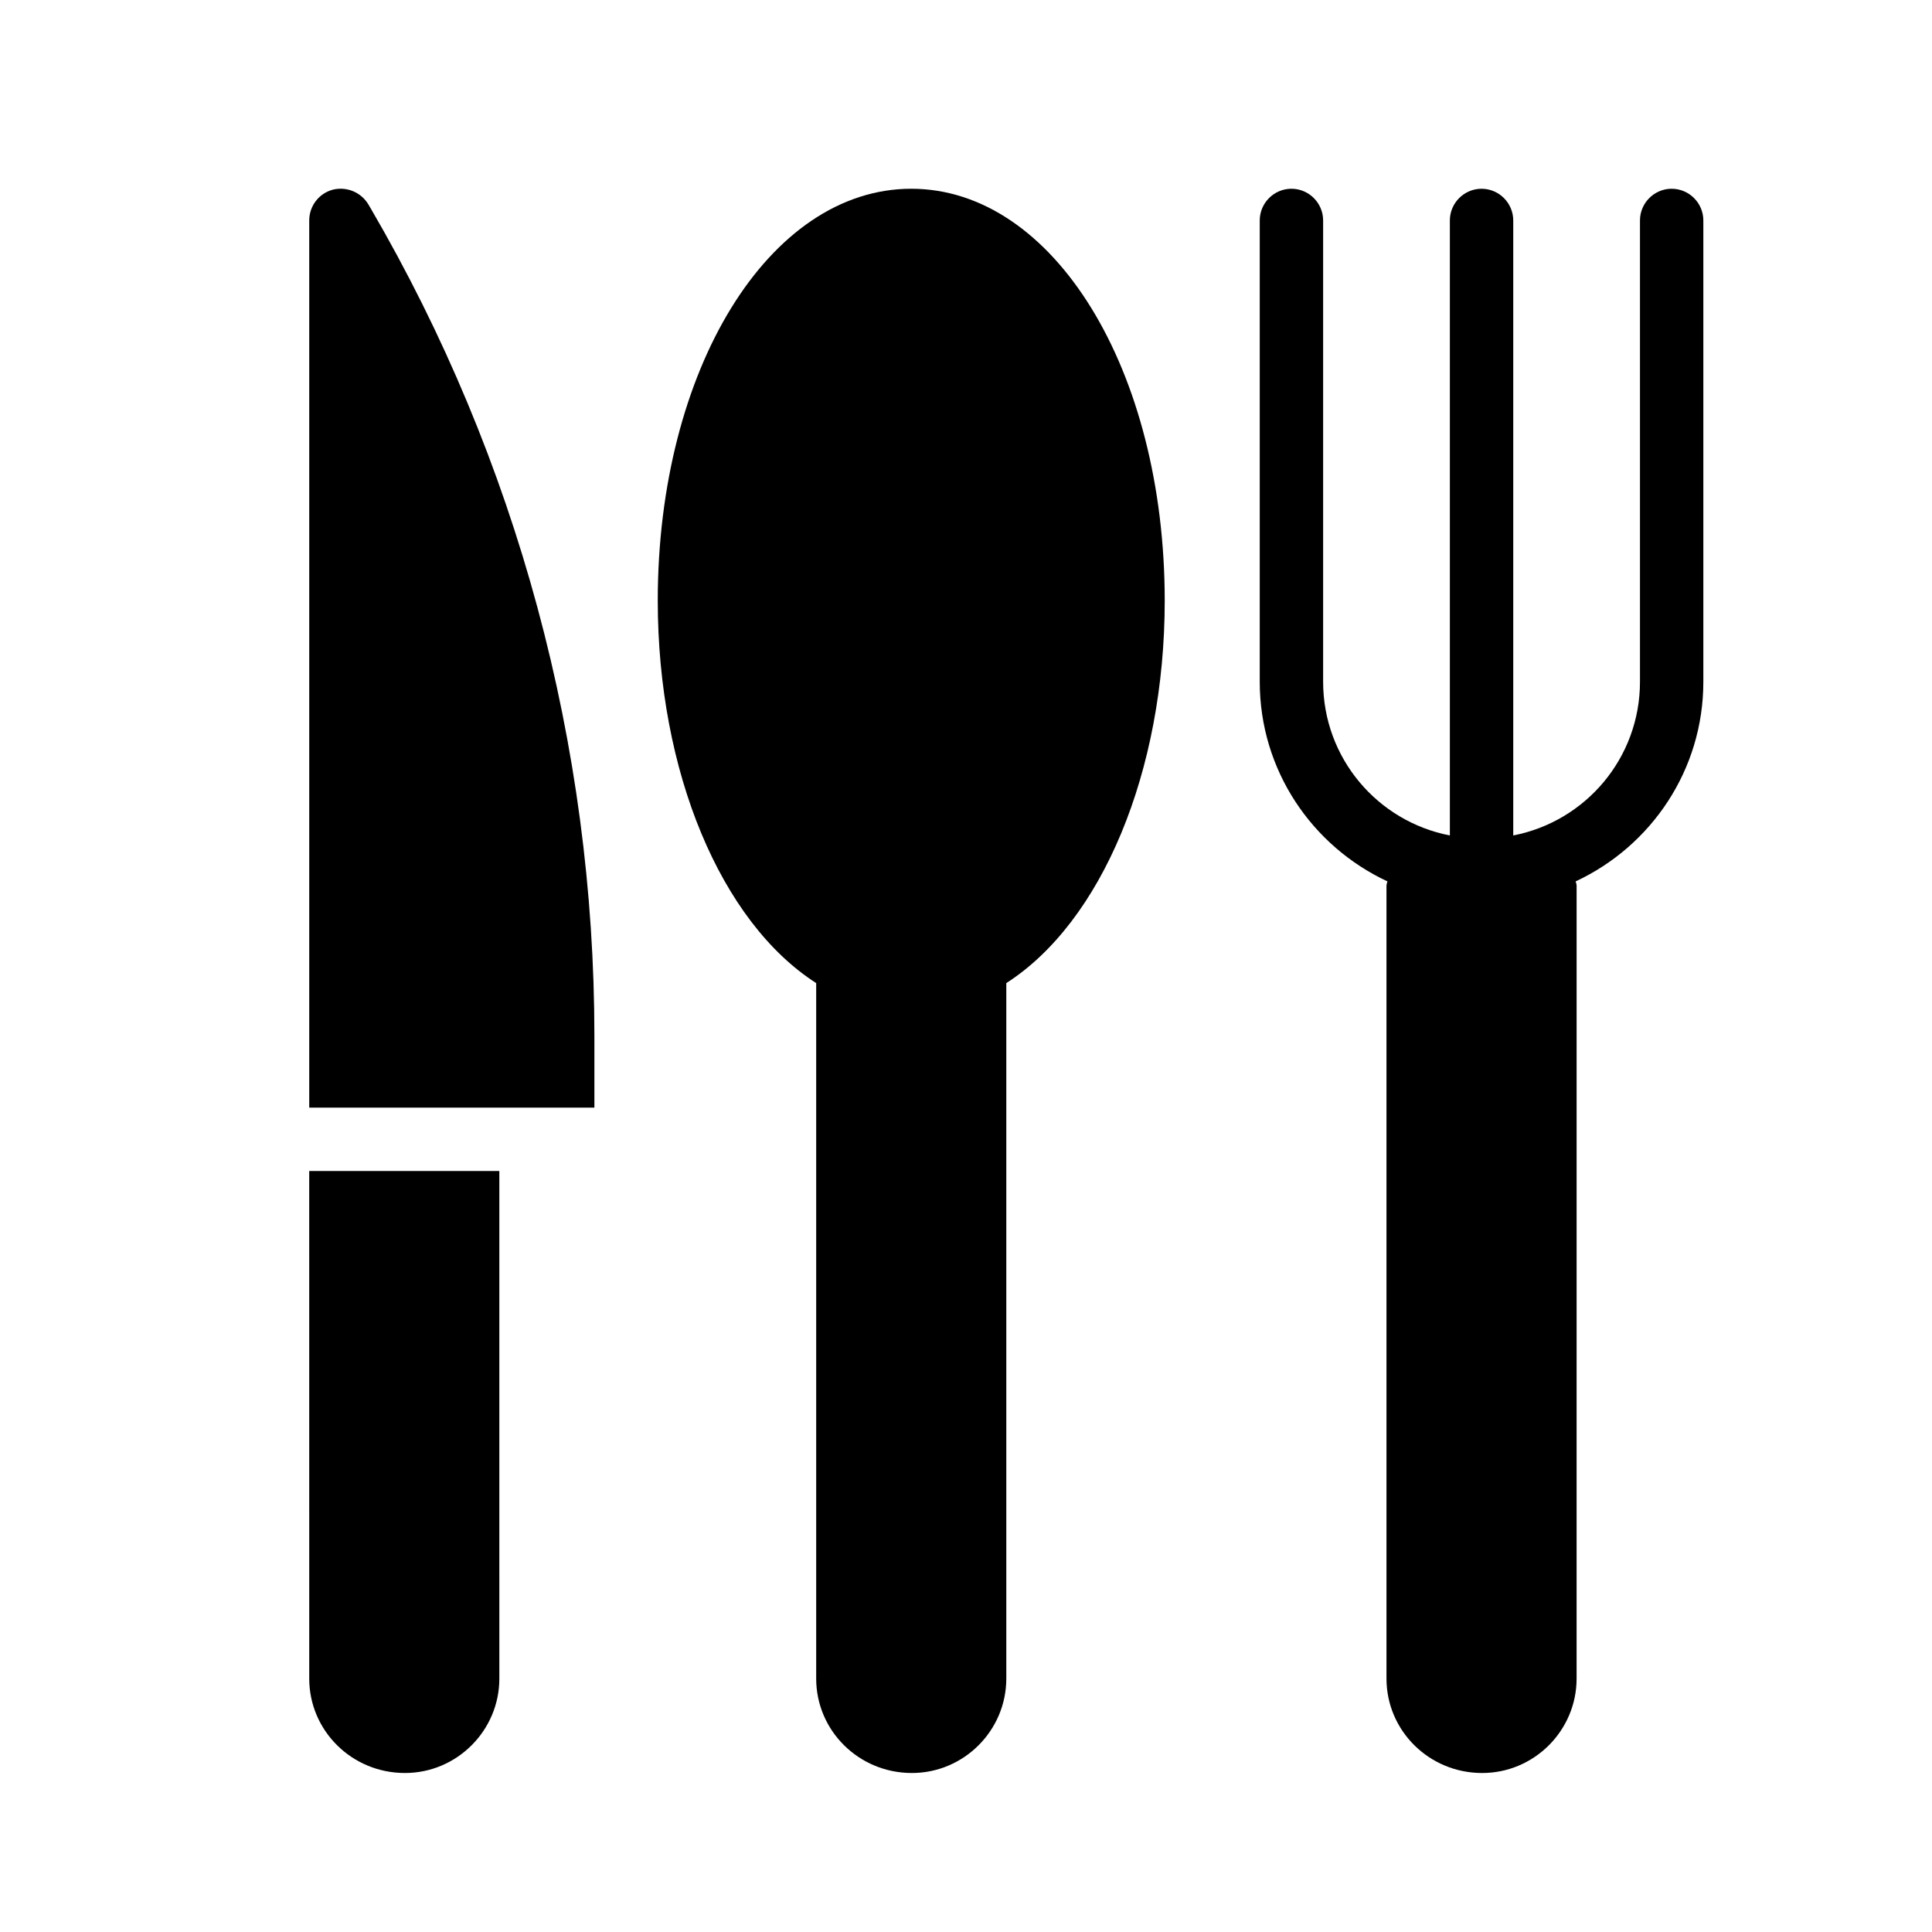
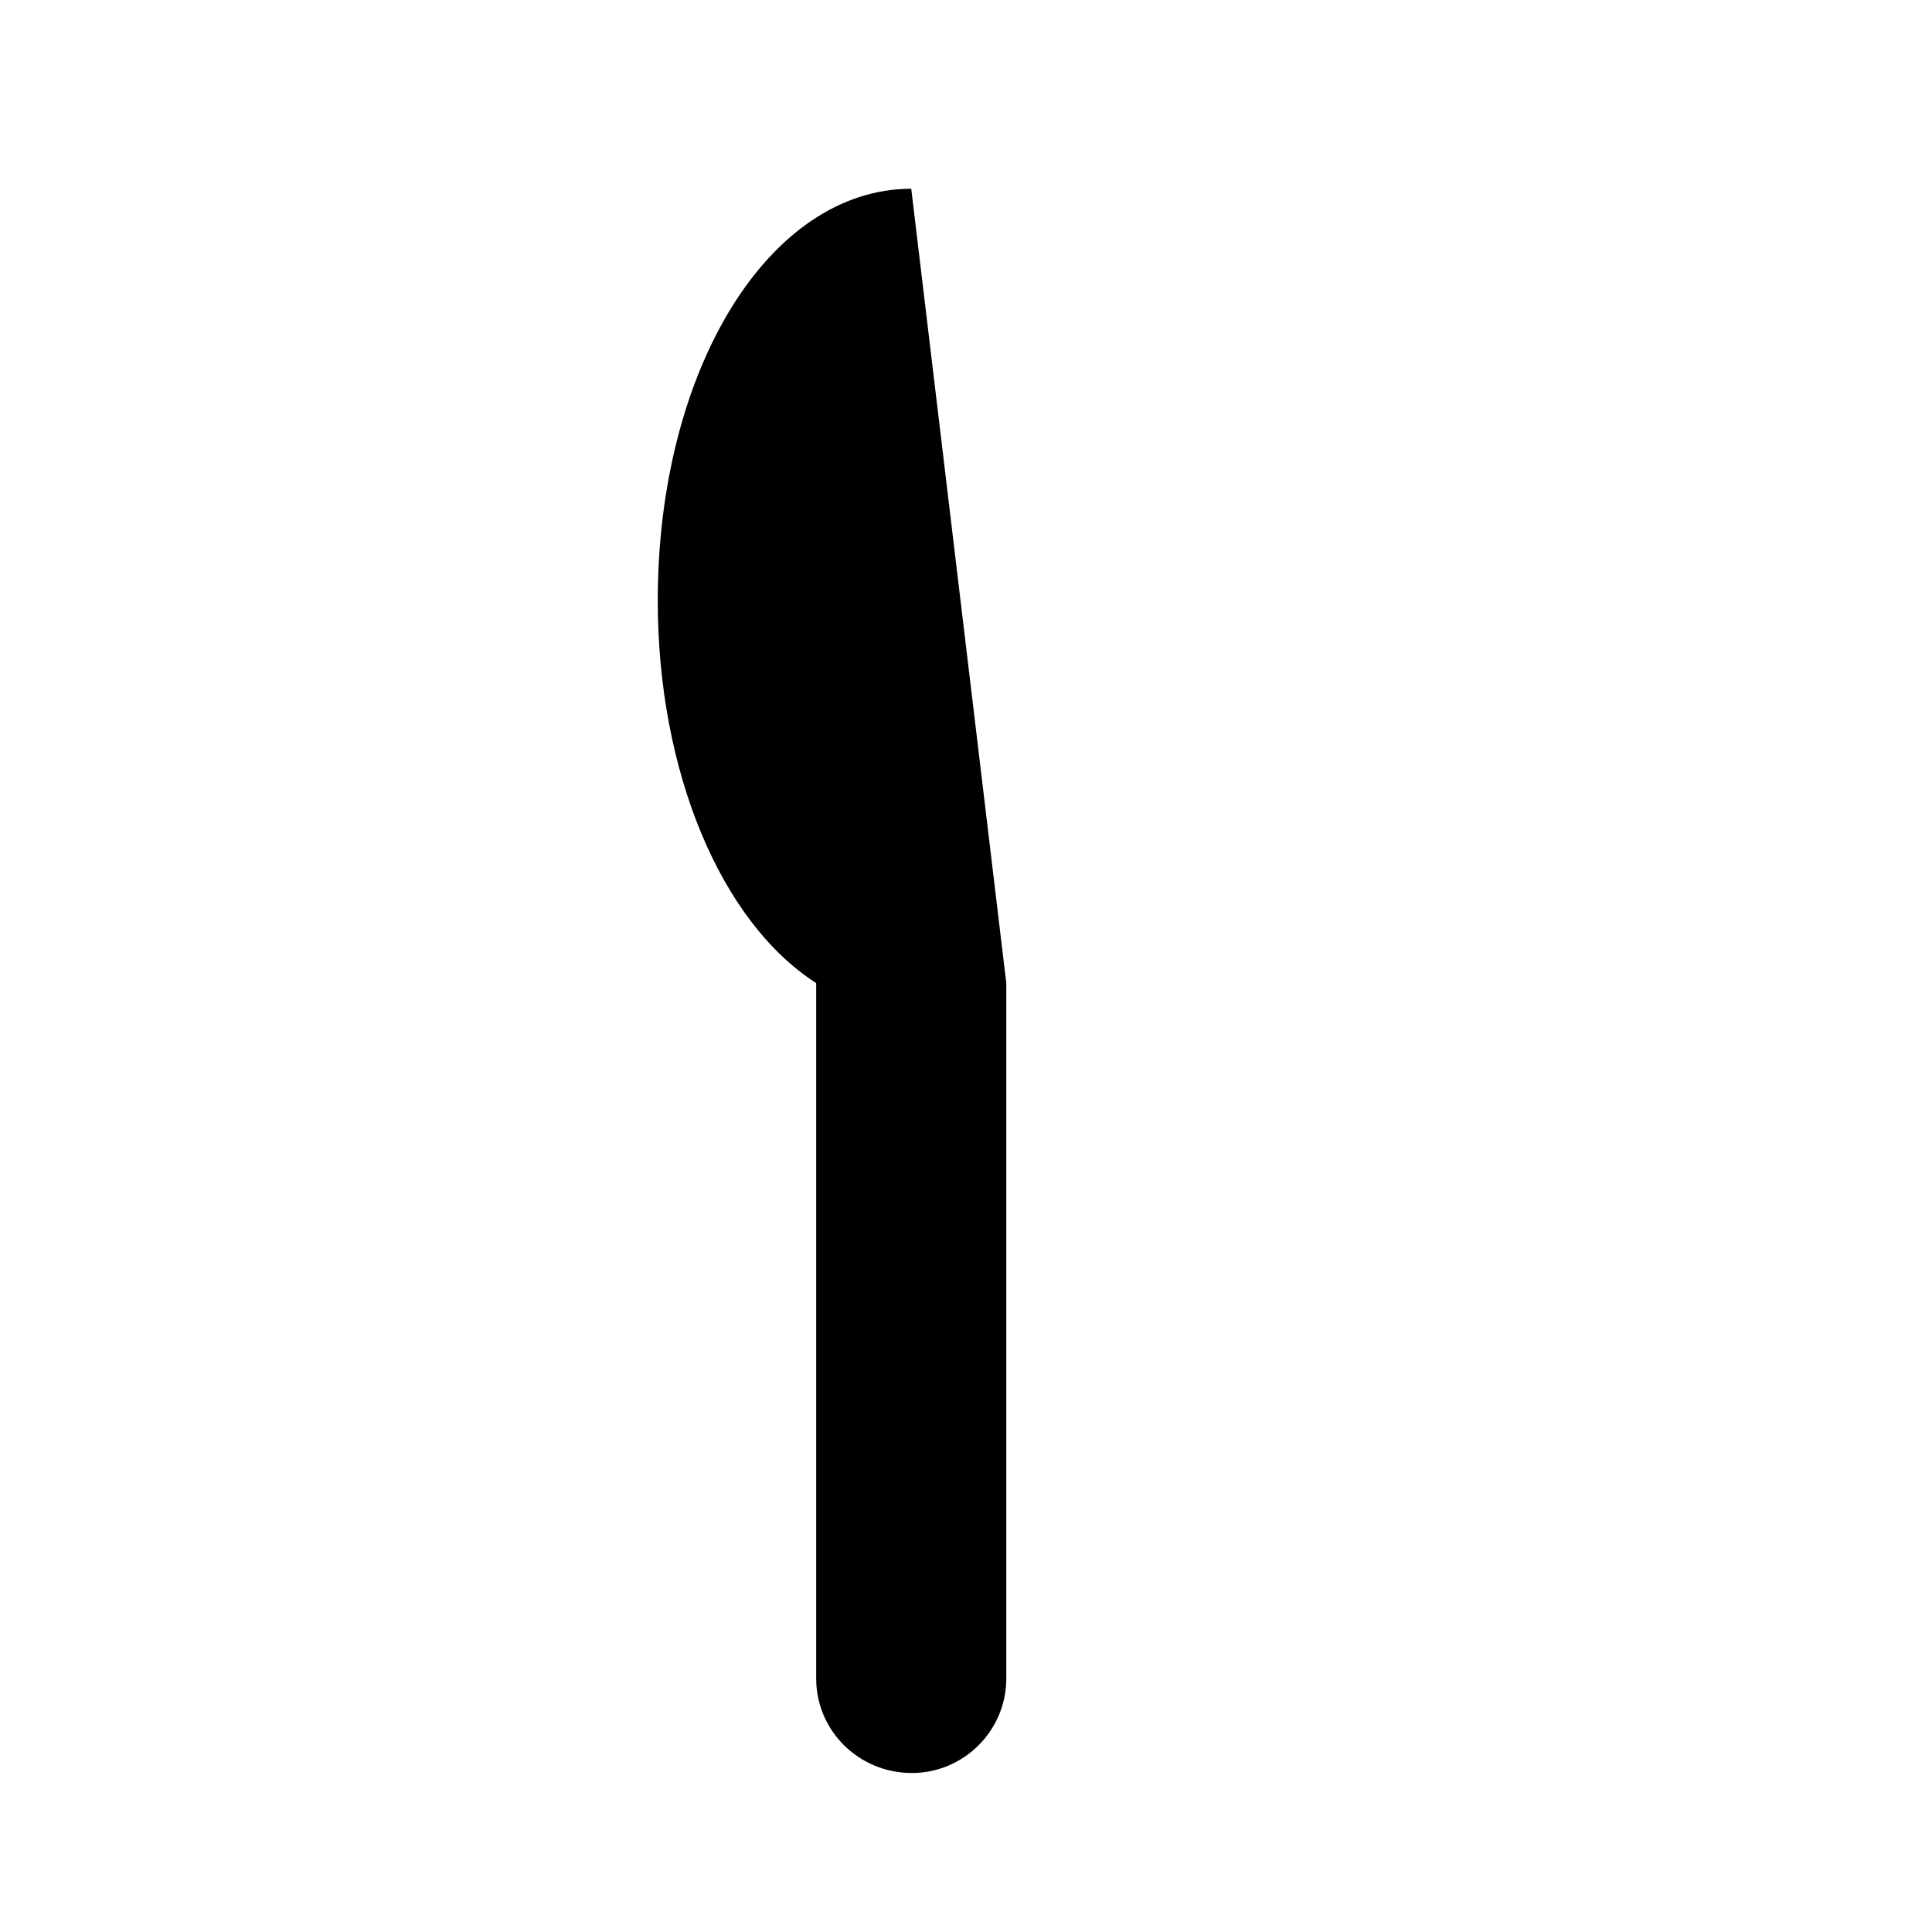
<svg xmlns="http://www.w3.org/2000/svg" fill="#000000" width="800px" height="800px" version="1.1" viewBox="144 144 512 512">
  <g>
-     <path d="m241.65 198.22c-1.93-3.273-5.793-4.871-9.488-3.945-3.695 1.004-6.211 4.363-6.211 8.141v235.11h75.57v-18.895c0-77-20.488-152.91-59.281-219.41z" />
-     <path d="m225.95 588.84c0 13.77 11.254 25.023 25.359 25.023 13.77 0 25.023-11.254 25.023-25.023l-0.004-134.52h-50.383z" />
-     <path d="m385.49 194.02c-37.703 0-67.176 47.945-67.176 109.16 0 45.344 16.711 85.145 41.984 101.35v184.31c0 13.77 11.254 25.023 25.359 25.023 13.77 0 25.023-11.254 25.023-25.023v-184.31c25.273-16.207 41.984-56.008 41.984-101.35-0.004-61.211-29.477-109.16-67.176-109.16z" />
-     <path d="m587.01 194.02c-4.617 0-8.398 3.777-8.398 8.398v122.26c0 20.234-14.441 37.027-33.586 40.723v-162.98c0-4.617-3.777-8.398-8.398-8.398-4.617 0-8.398 3.777-8.398 8.398v162.98c-19.145-3.695-33.586-20.488-33.586-40.723v-122.26c0-4.617-3.777-8.398-8.398-8.398-4.617 0-8.398 3.777-8.398 8.398v122.26c0 23.426 13.855 43.578 33.84 52.898-0.086 0.336-0.254 0.754-0.254 1.176v210.09c0 13.77 11.254 25.023 25.359 25.023 13.77 0 25.023-11.254 25.023-25.023l0.004-210.09c0-0.422-0.168-0.84-0.254-1.176 19.984-9.32 33.84-29.473 33.84-52.898v-122.26c0-4.617-3.777-8.395-8.395-8.395z" />
+     <path d="m385.49 194.02c-37.703 0-67.176 47.945-67.176 109.16 0 45.344 16.711 85.145 41.984 101.35v184.31c0 13.77 11.254 25.023 25.359 25.023 13.77 0 25.023-11.254 25.023-25.023v-184.31z" />
  </g>
</svg>